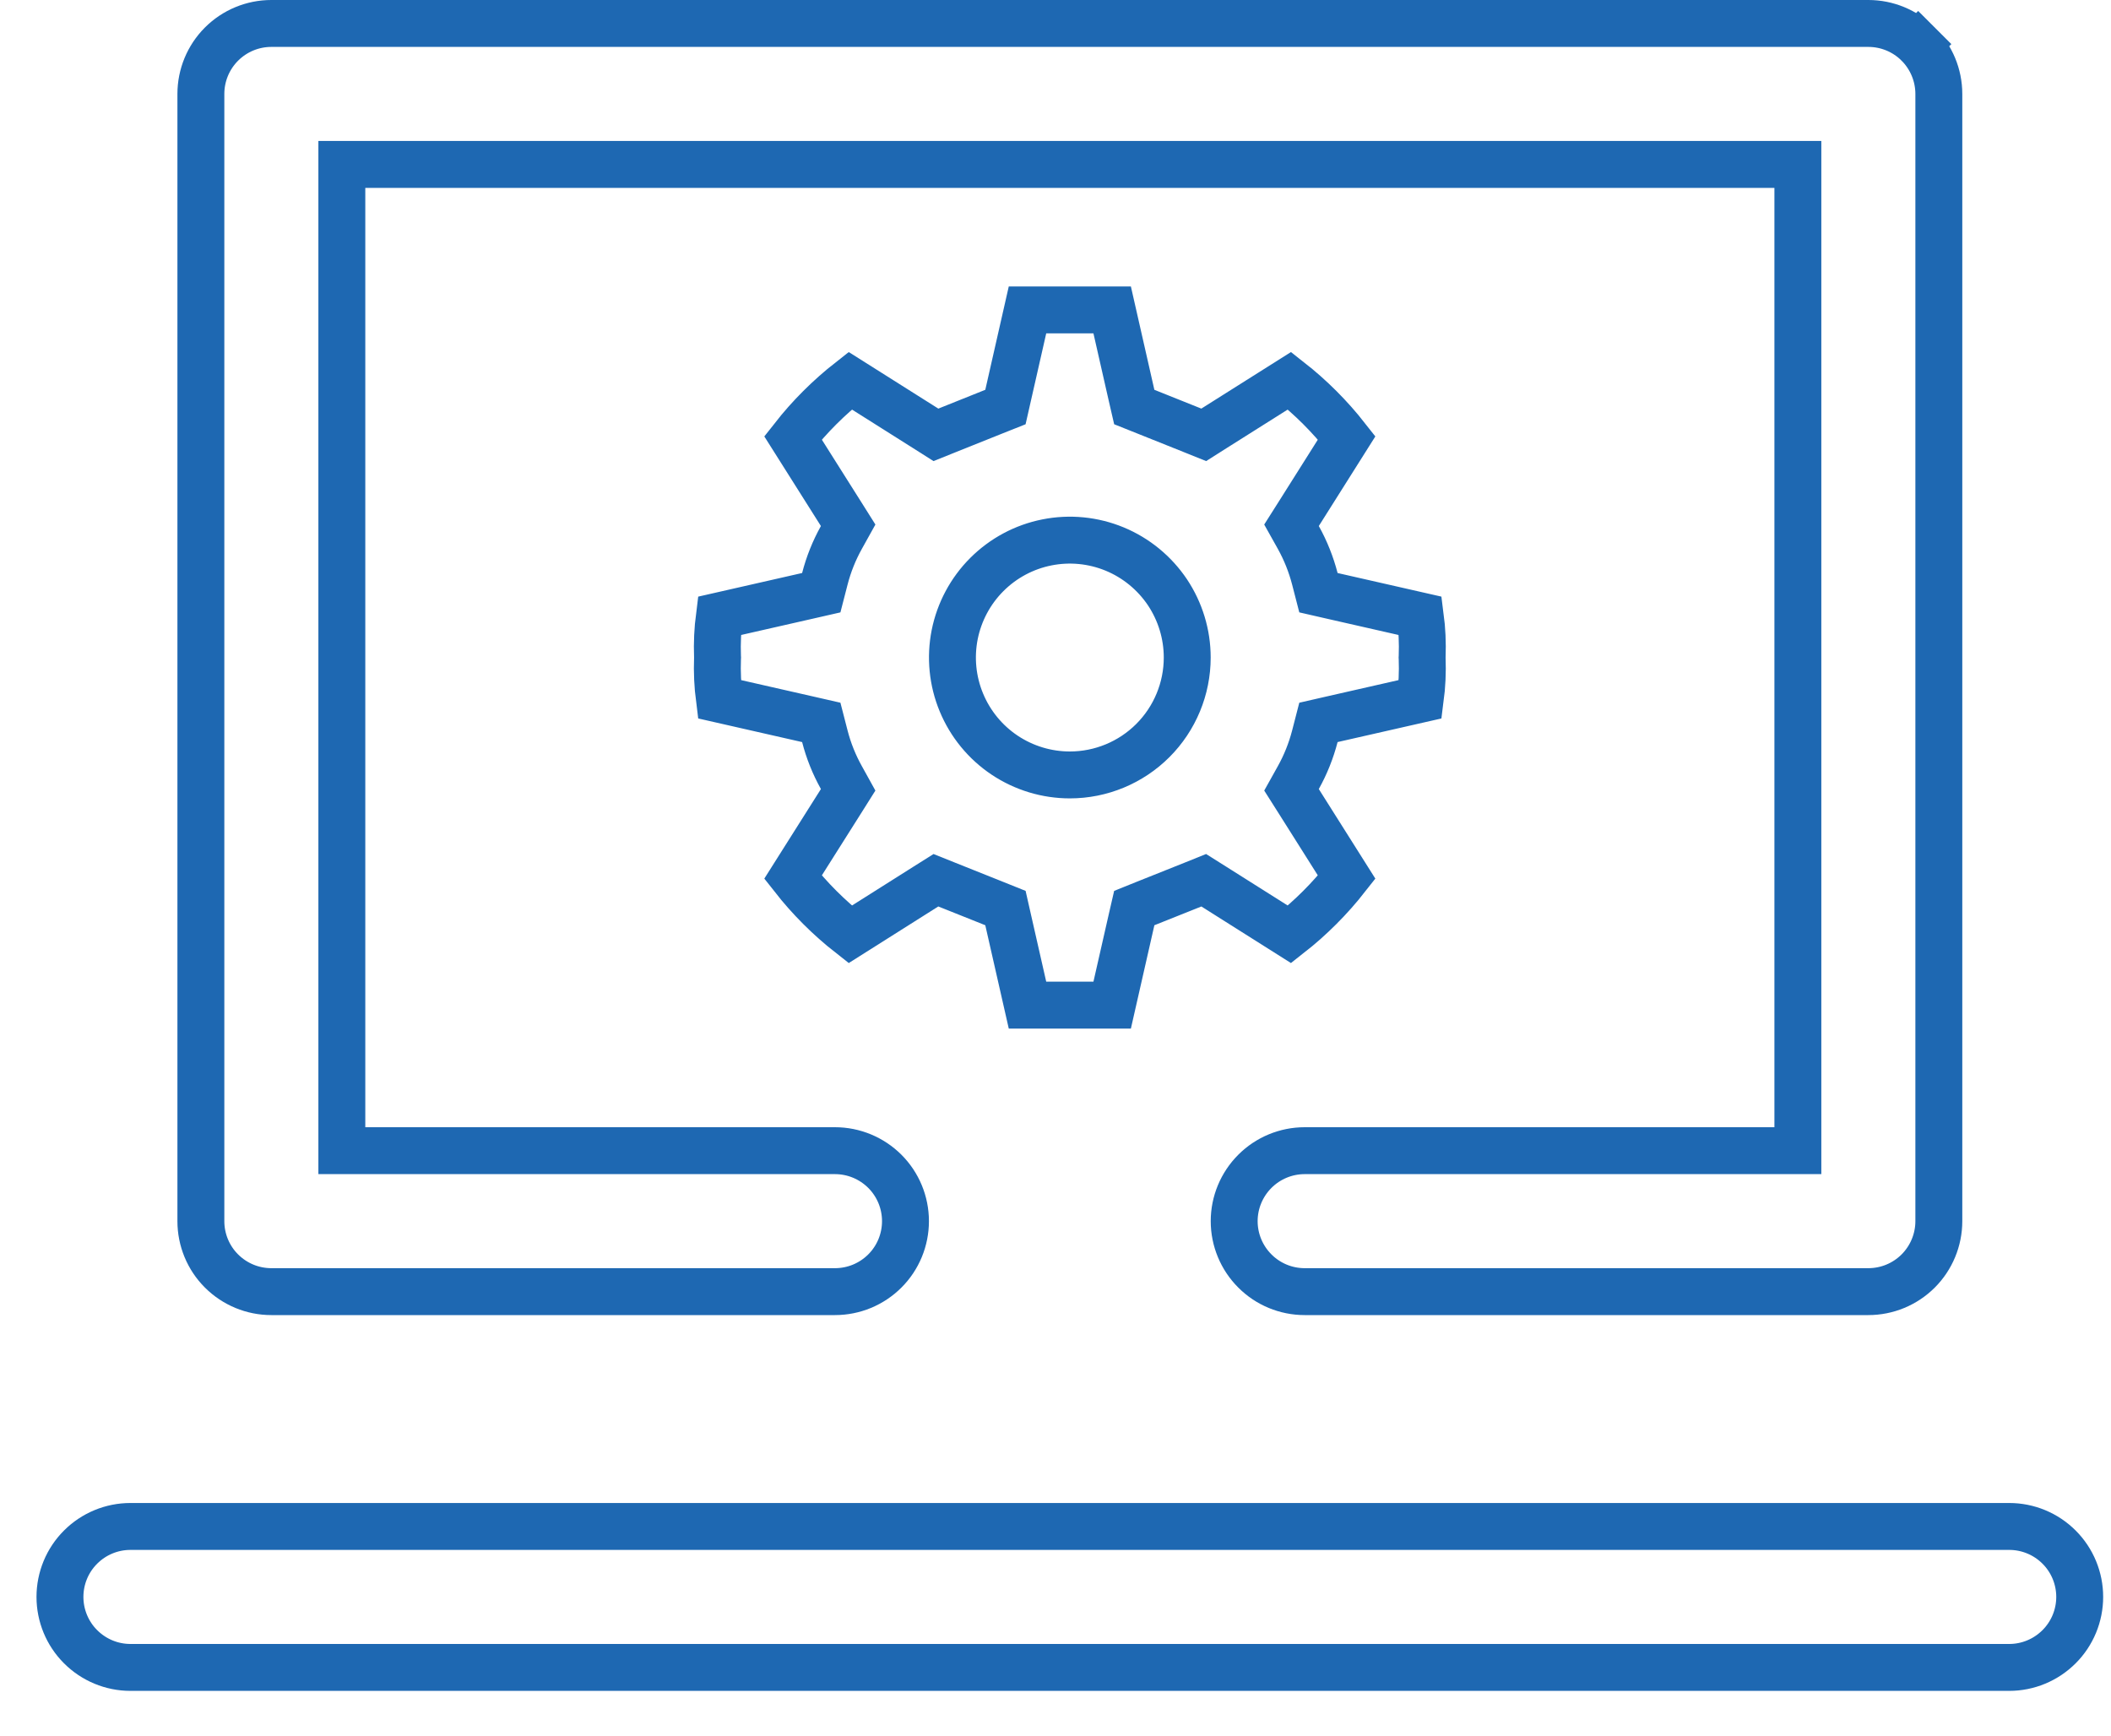
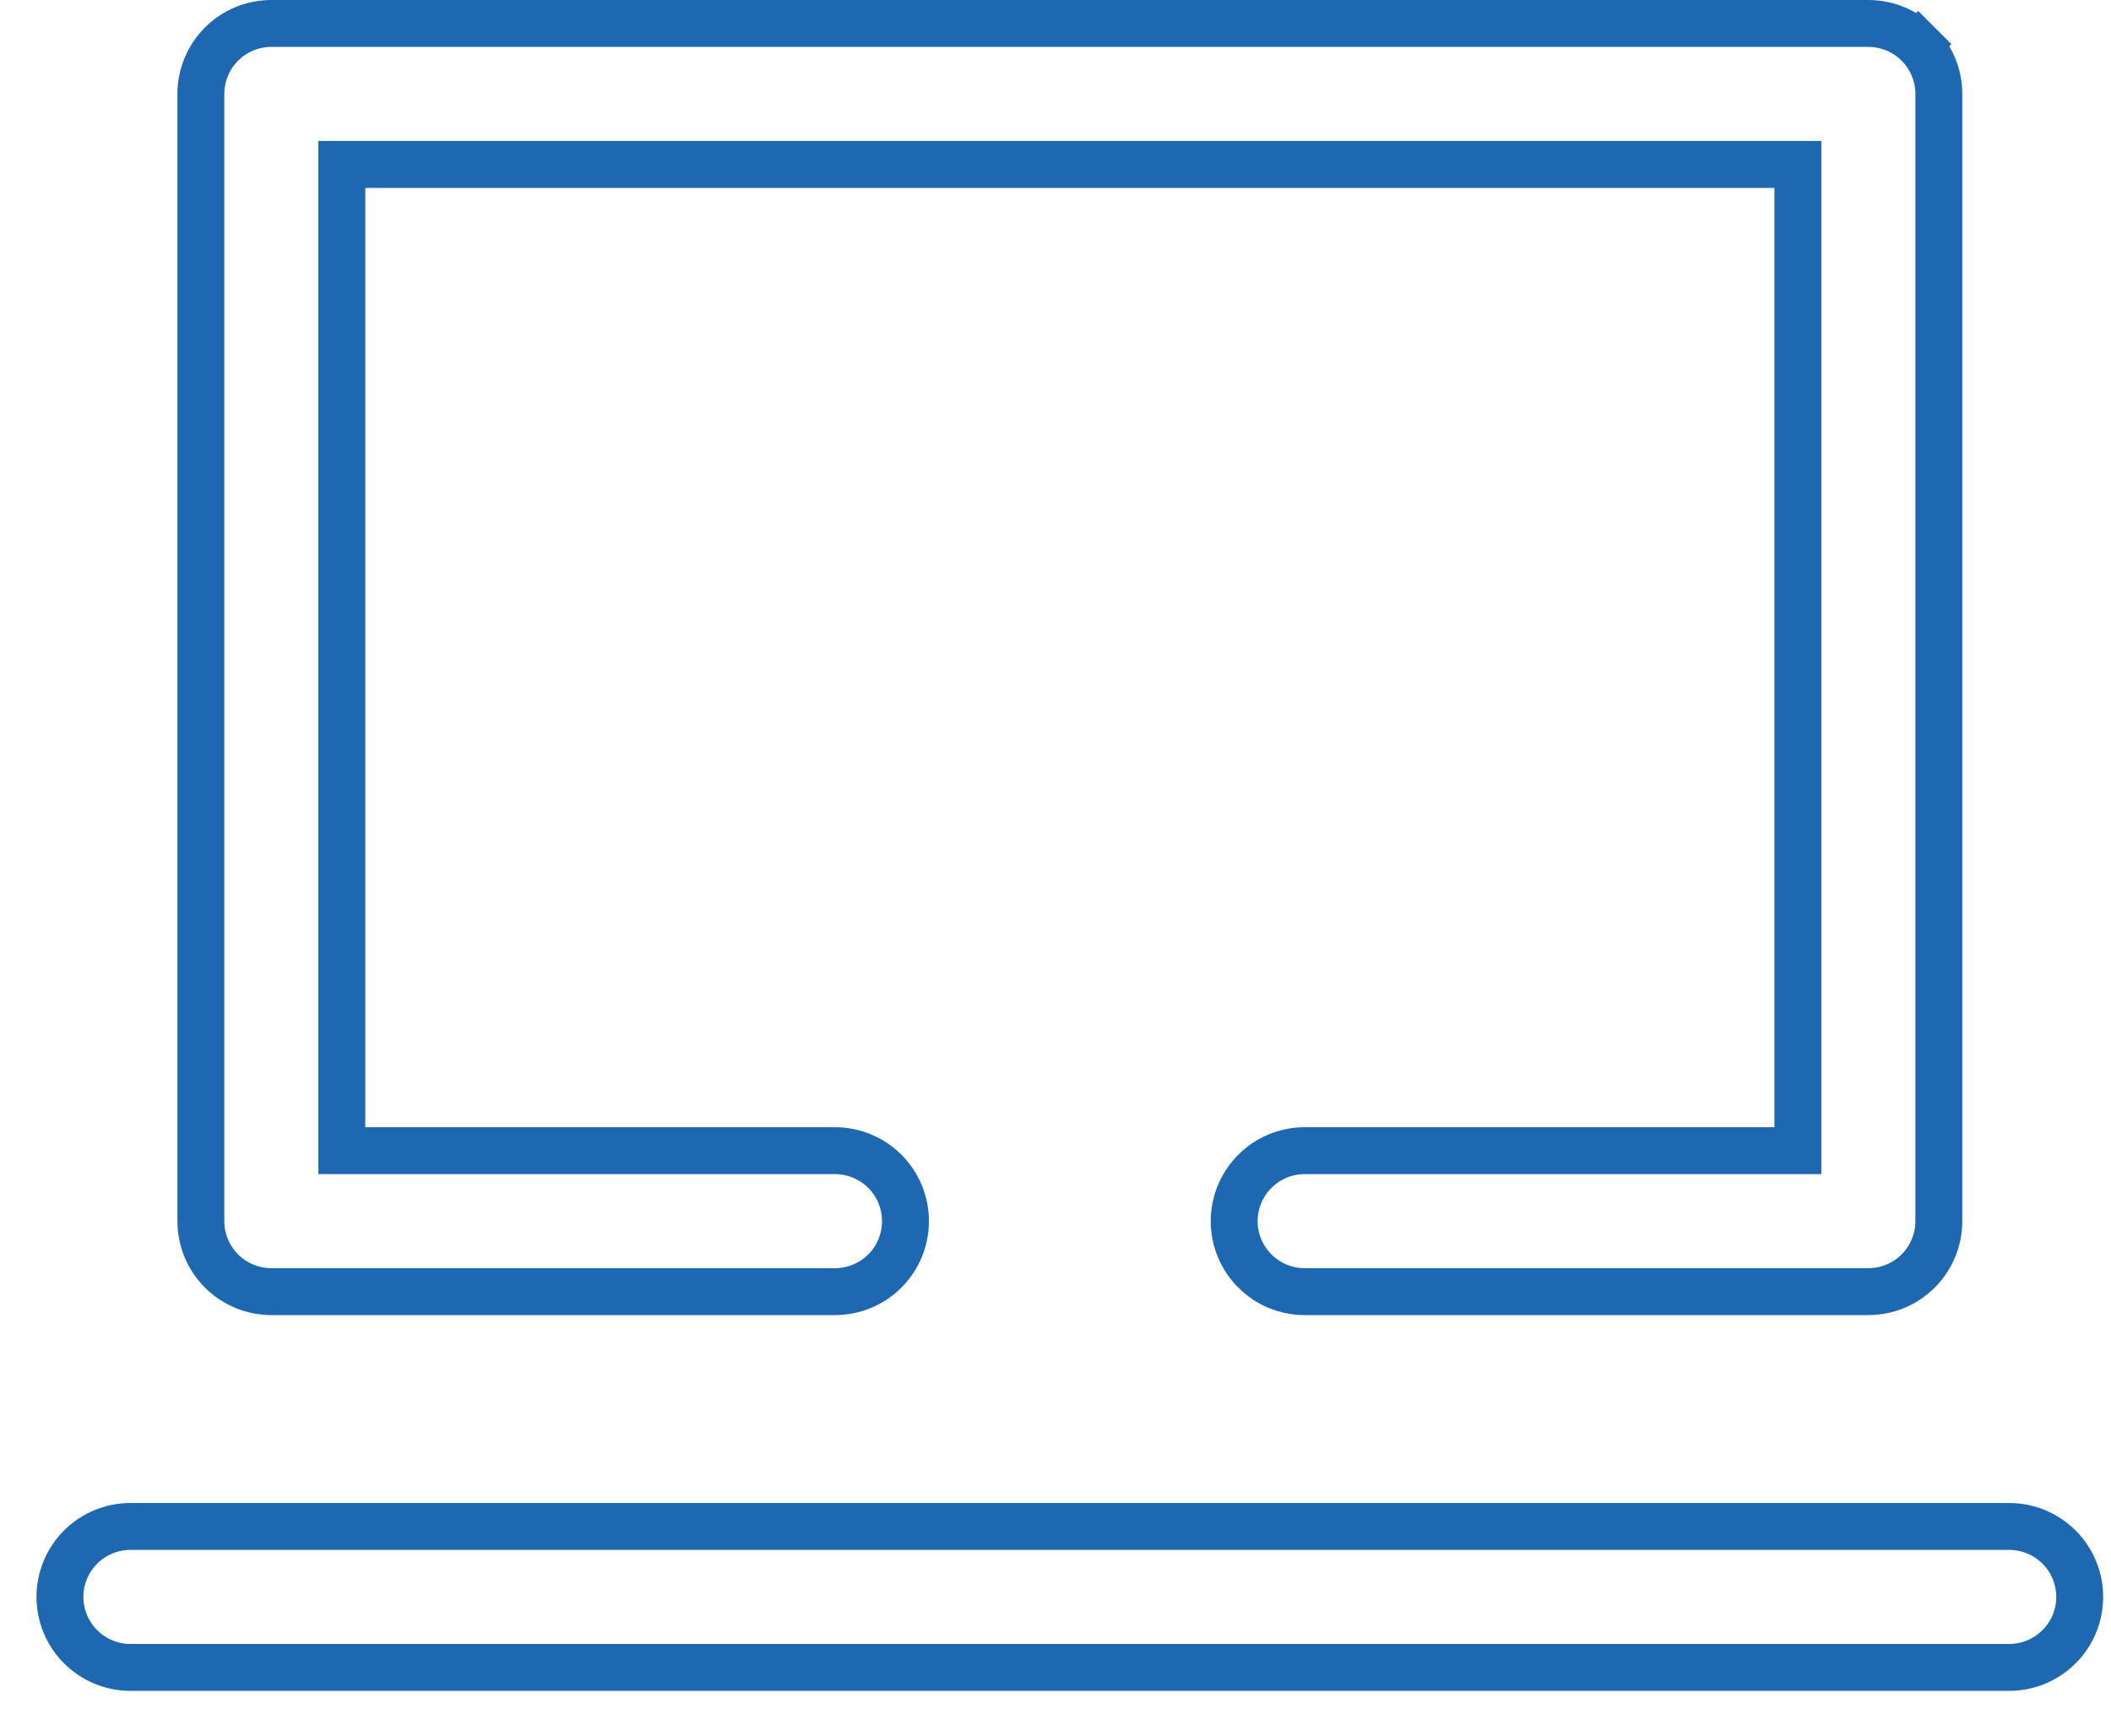
<svg xmlns="http://www.w3.org/2000/svg" width="45" height="37" viewBox="0 0 45 37" fill="none">
  <path d="M7.287 24.03V24.53H7.787H17.799C18.198 24.53 18.58 24.689 18.862 24.97C19.144 25.252 19.302 25.634 19.302 26.033C19.302 26.431 19.144 26.814 18.862 27.095C18.58 27.377 18.198 27.535 17.799 27.535H5.784C5.386 27.535 5.004 27.377 4.722 27.095C4.44 26.814 4.282 26.431 4.282 26.033V2.003C4.282 1.604 4.44 1.222 4.722 0.94C5.004 0.658 5.386 0.5 5.784 0.5H39.827C40.226 0.5 40.608 0.658 40.89 0.94L41.243 0.587L40.89 0.94C41.171 1.222 41.33 1.604 41.33 2.003V26.033C41.33 26.431 41.171 26.814 40.89 27.095C40.608 27.377 40.226 27.535 39.827 27.535H27.812C27.413 27.535 27.031 27.377 26.75 27.095C26.468 26.814 26.309 26.431 26.309 26.033C26.309 25.634 26.468 25.252 26.75 24.97C27.031 24.689 27.413 24.53 27.812 24.53H37.825H38.325V24.03V4.005V3.505H37.825H7.787H7.287V4.005V24.03Z" stroke="#1E68B2" />
  <path d="M2.78 32.541H42.831C43.229 32.541 43.611 32.699 43.893 32.981C44.175 33.262 44.333 33.645 44.333 34.043C44.333 34.441 44.175 34.824 43.893 35.105C43.611 35.387 43.229 35.546 42.831 35.546H2.78C2.382 35.546 2 35.387 1.718 35.105C1.436 34.824 1.278 34.441 1.278 34.043C1.278 33.645 1.436 33.262 1.718 32.981C2 32.699 2.382 32.541 2.78 32.541Z" stroke="#1E68B2" />
-   <path d="M30.316 13.998L30.315 14.017L30.316 14.036C30.327 14.327 30.314 14.618 30.276 14.906L28.402 15.332L28.105 15.4L28.029 15.695C27.949 16.003 27.831 16.299 27.676 16.577L27.531 16.837L27.69 17.088L28.707 18.699C28.351 19.153 27.942 19.563 27.488 19.919L25.876 18.901L25.66 18.765L25.424 18.86L24.422 19.26L24.179 19.358L24.12 19.614L23.708 21.427H21.903L21.491 19.614L21.433 19.358L21.189 19.26L20.188 18.86L19.951 18.765L19.735 18.901L18.124 19.919C17.67 19.563 17.26 19.153 16.904 18.699L17.922 17.088L18.08 16.837L17.936 16.577C17.781 16.299 17.662 16.003 17.583 15.695L17.507 15.4L17.209 15.332L15.335 14.906C15.298 14.618 15.284 14.327 15.295 14.036L15.296 14.017L15.295 13.998C15.284 13.708 15.298 13.417 15.335 13.129L17.209 12.703L17.507 12.635L17.583 12.34C17.662 12.032 17.781 11.735 17.936 11.457L18.08 11.198L17.922 10.947L16.904 9.335C17.26 8.881 17.67 8.472 18.124 8.116L19.735 9.133L19.951 9.27L20.188 9.175L21.189 8.774L21.433 8.677L21.491 8.421L21.903 6.607H23.708L24.12 8.421L24.179 8.677L24.422 8.774L25.424 9.175L25.66 9.27L25.876 9.133L27.488 8.116C27.942 8.472 28.351 8.881 28.707 9.335L27.69 10.947L27.531 11.198L27.676 11.457C27.831 11.735 27.949 12.032 28.029 12.34L28.105 12.635L28.402 12.703L30.276 13.129C30.314 13.417 30.327 13.708 30.316 13.998ZM21.415 16.098C21.827 16.373 22.311 16.52 22.806 16.52C23.469 16.52 24.106 16.256 24.575 15.787C25.044 15.318 25.308 14.681 25.308 14.017C25.308 13.522 25.161 13.039 24.887 12.627C24.611 12.216 24.221 11.895 23.763 11.705C23.306 11.516 22.803 11.466 22.317 11.563C21.832 11.659 21.386 11.898 21.036 12.248C20.686 12.598 20.448 13.044 20.351 13.529C20.255 14.015 20.304 14.518 20.494 14.975C20.683 15.432 21.004 15.823 21.415 16.098Z" stroke="#1E68B2" />
</svg>